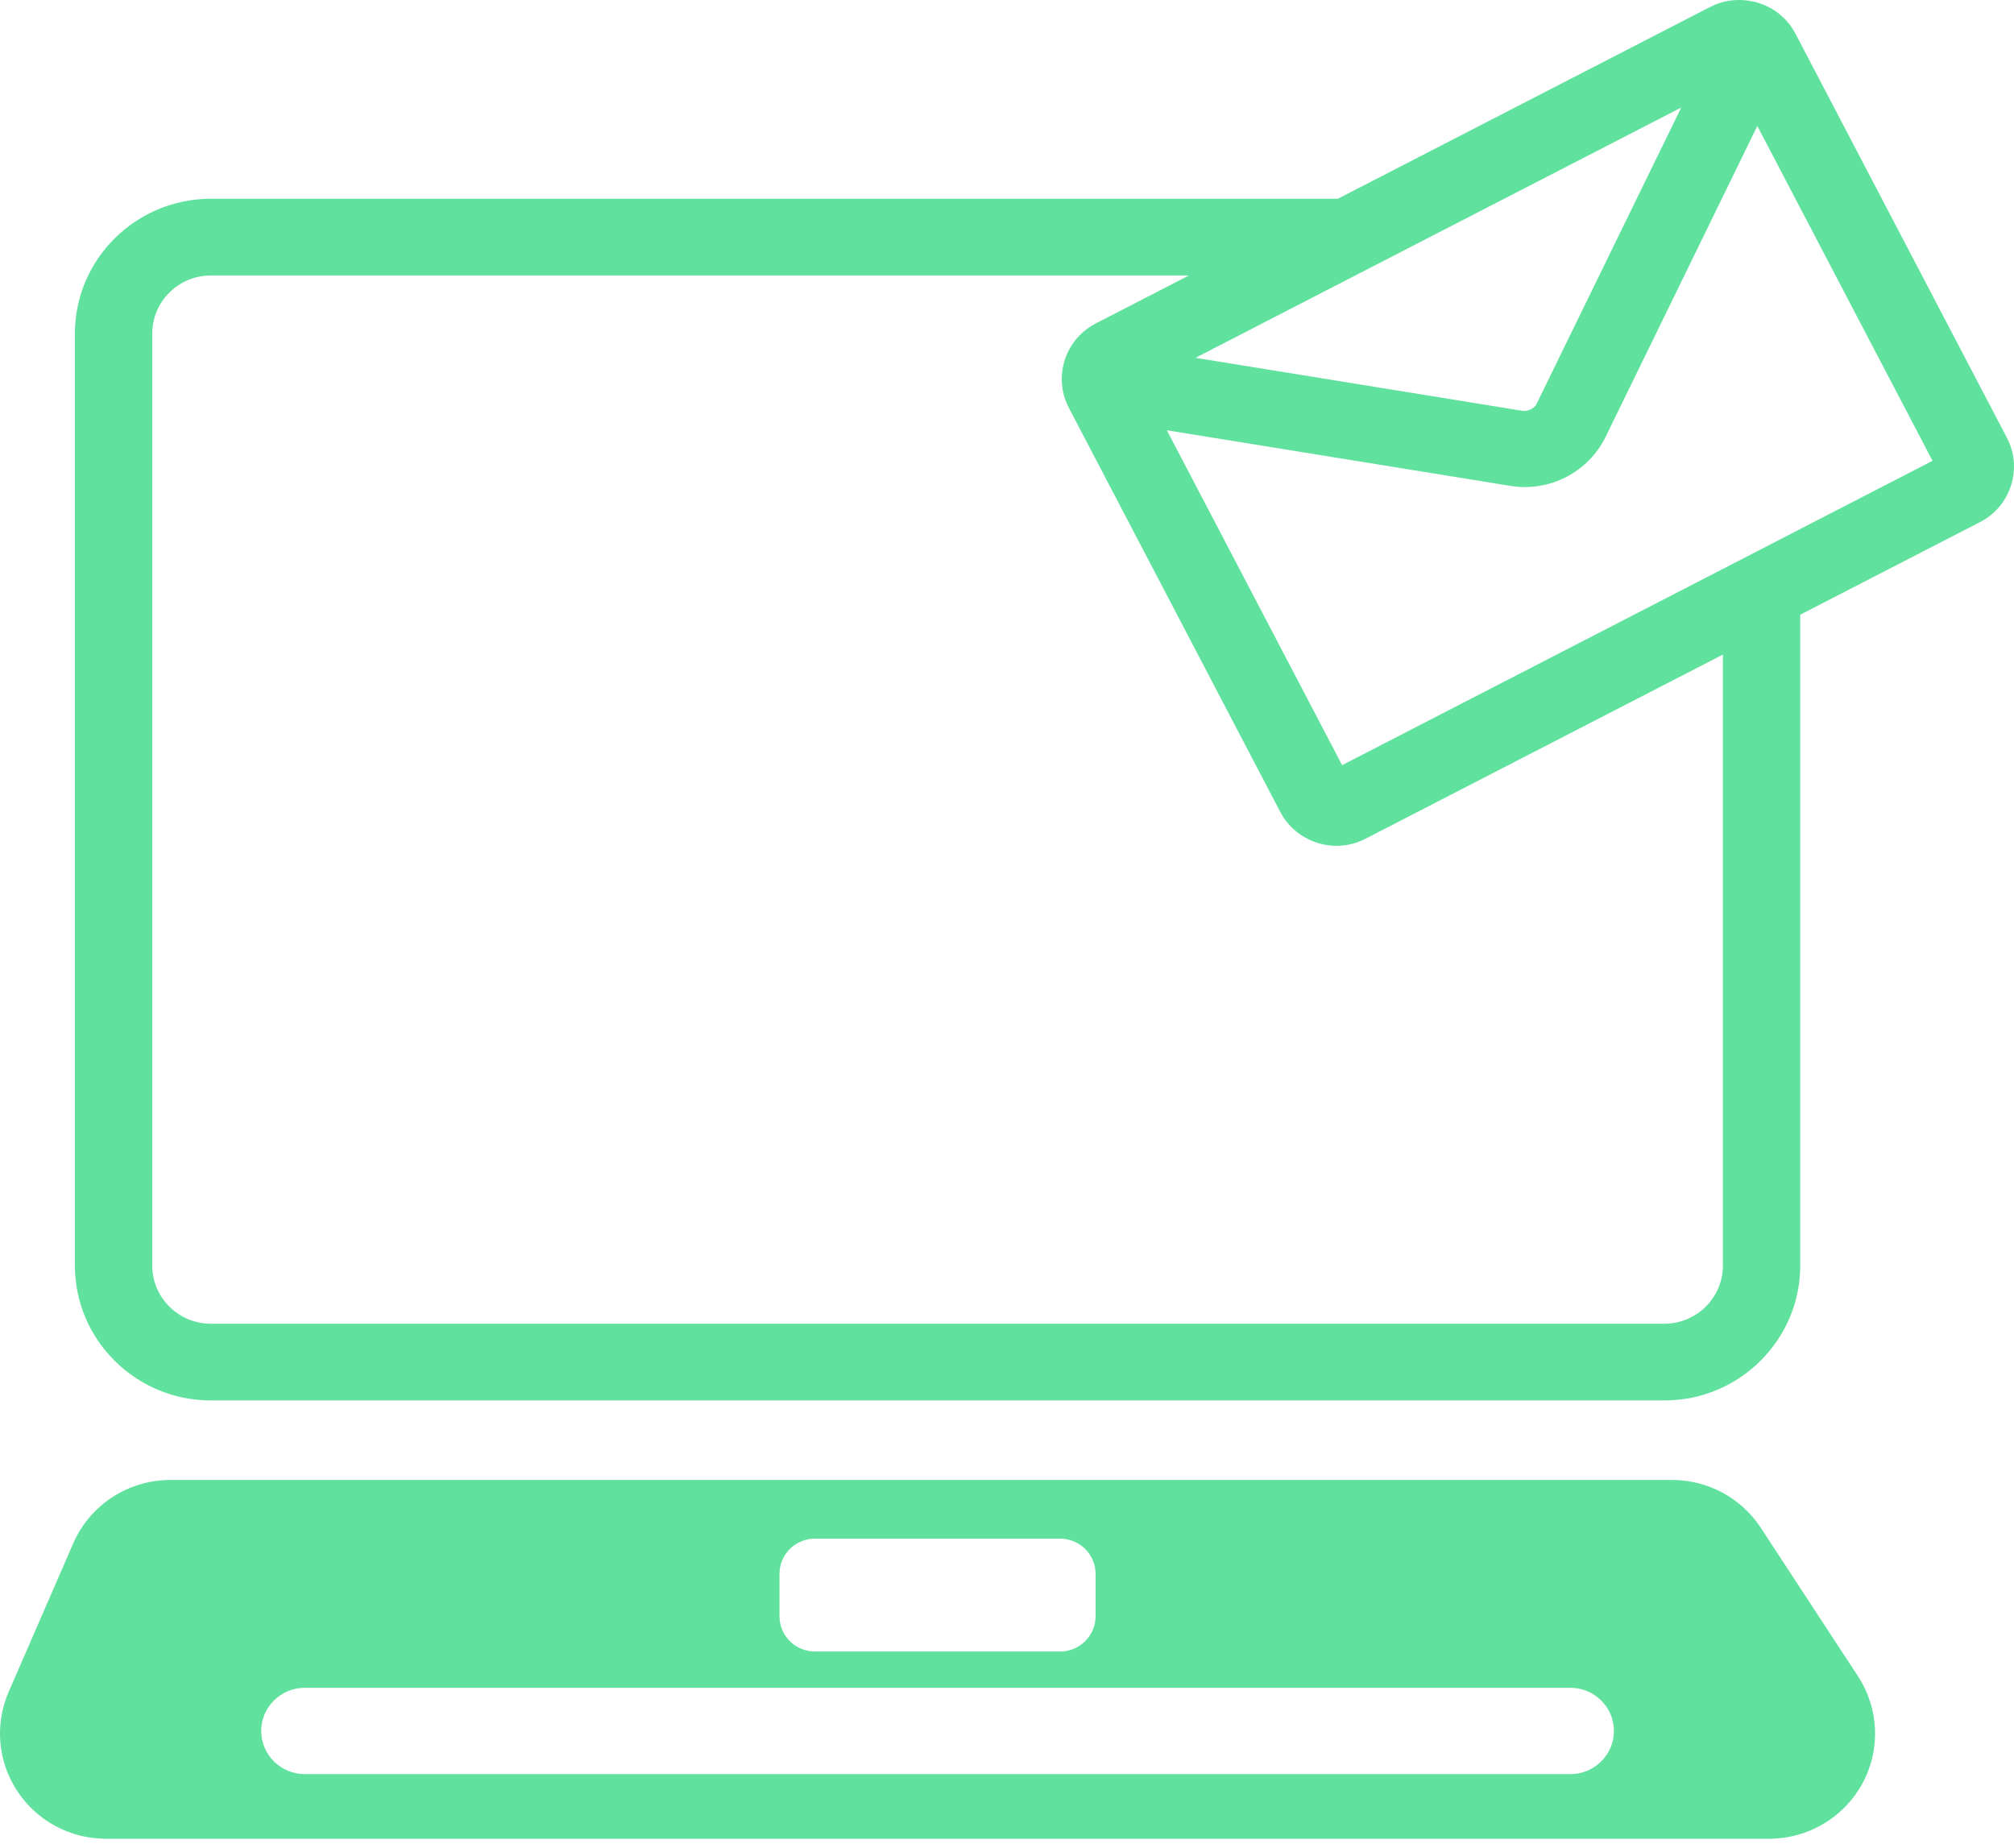
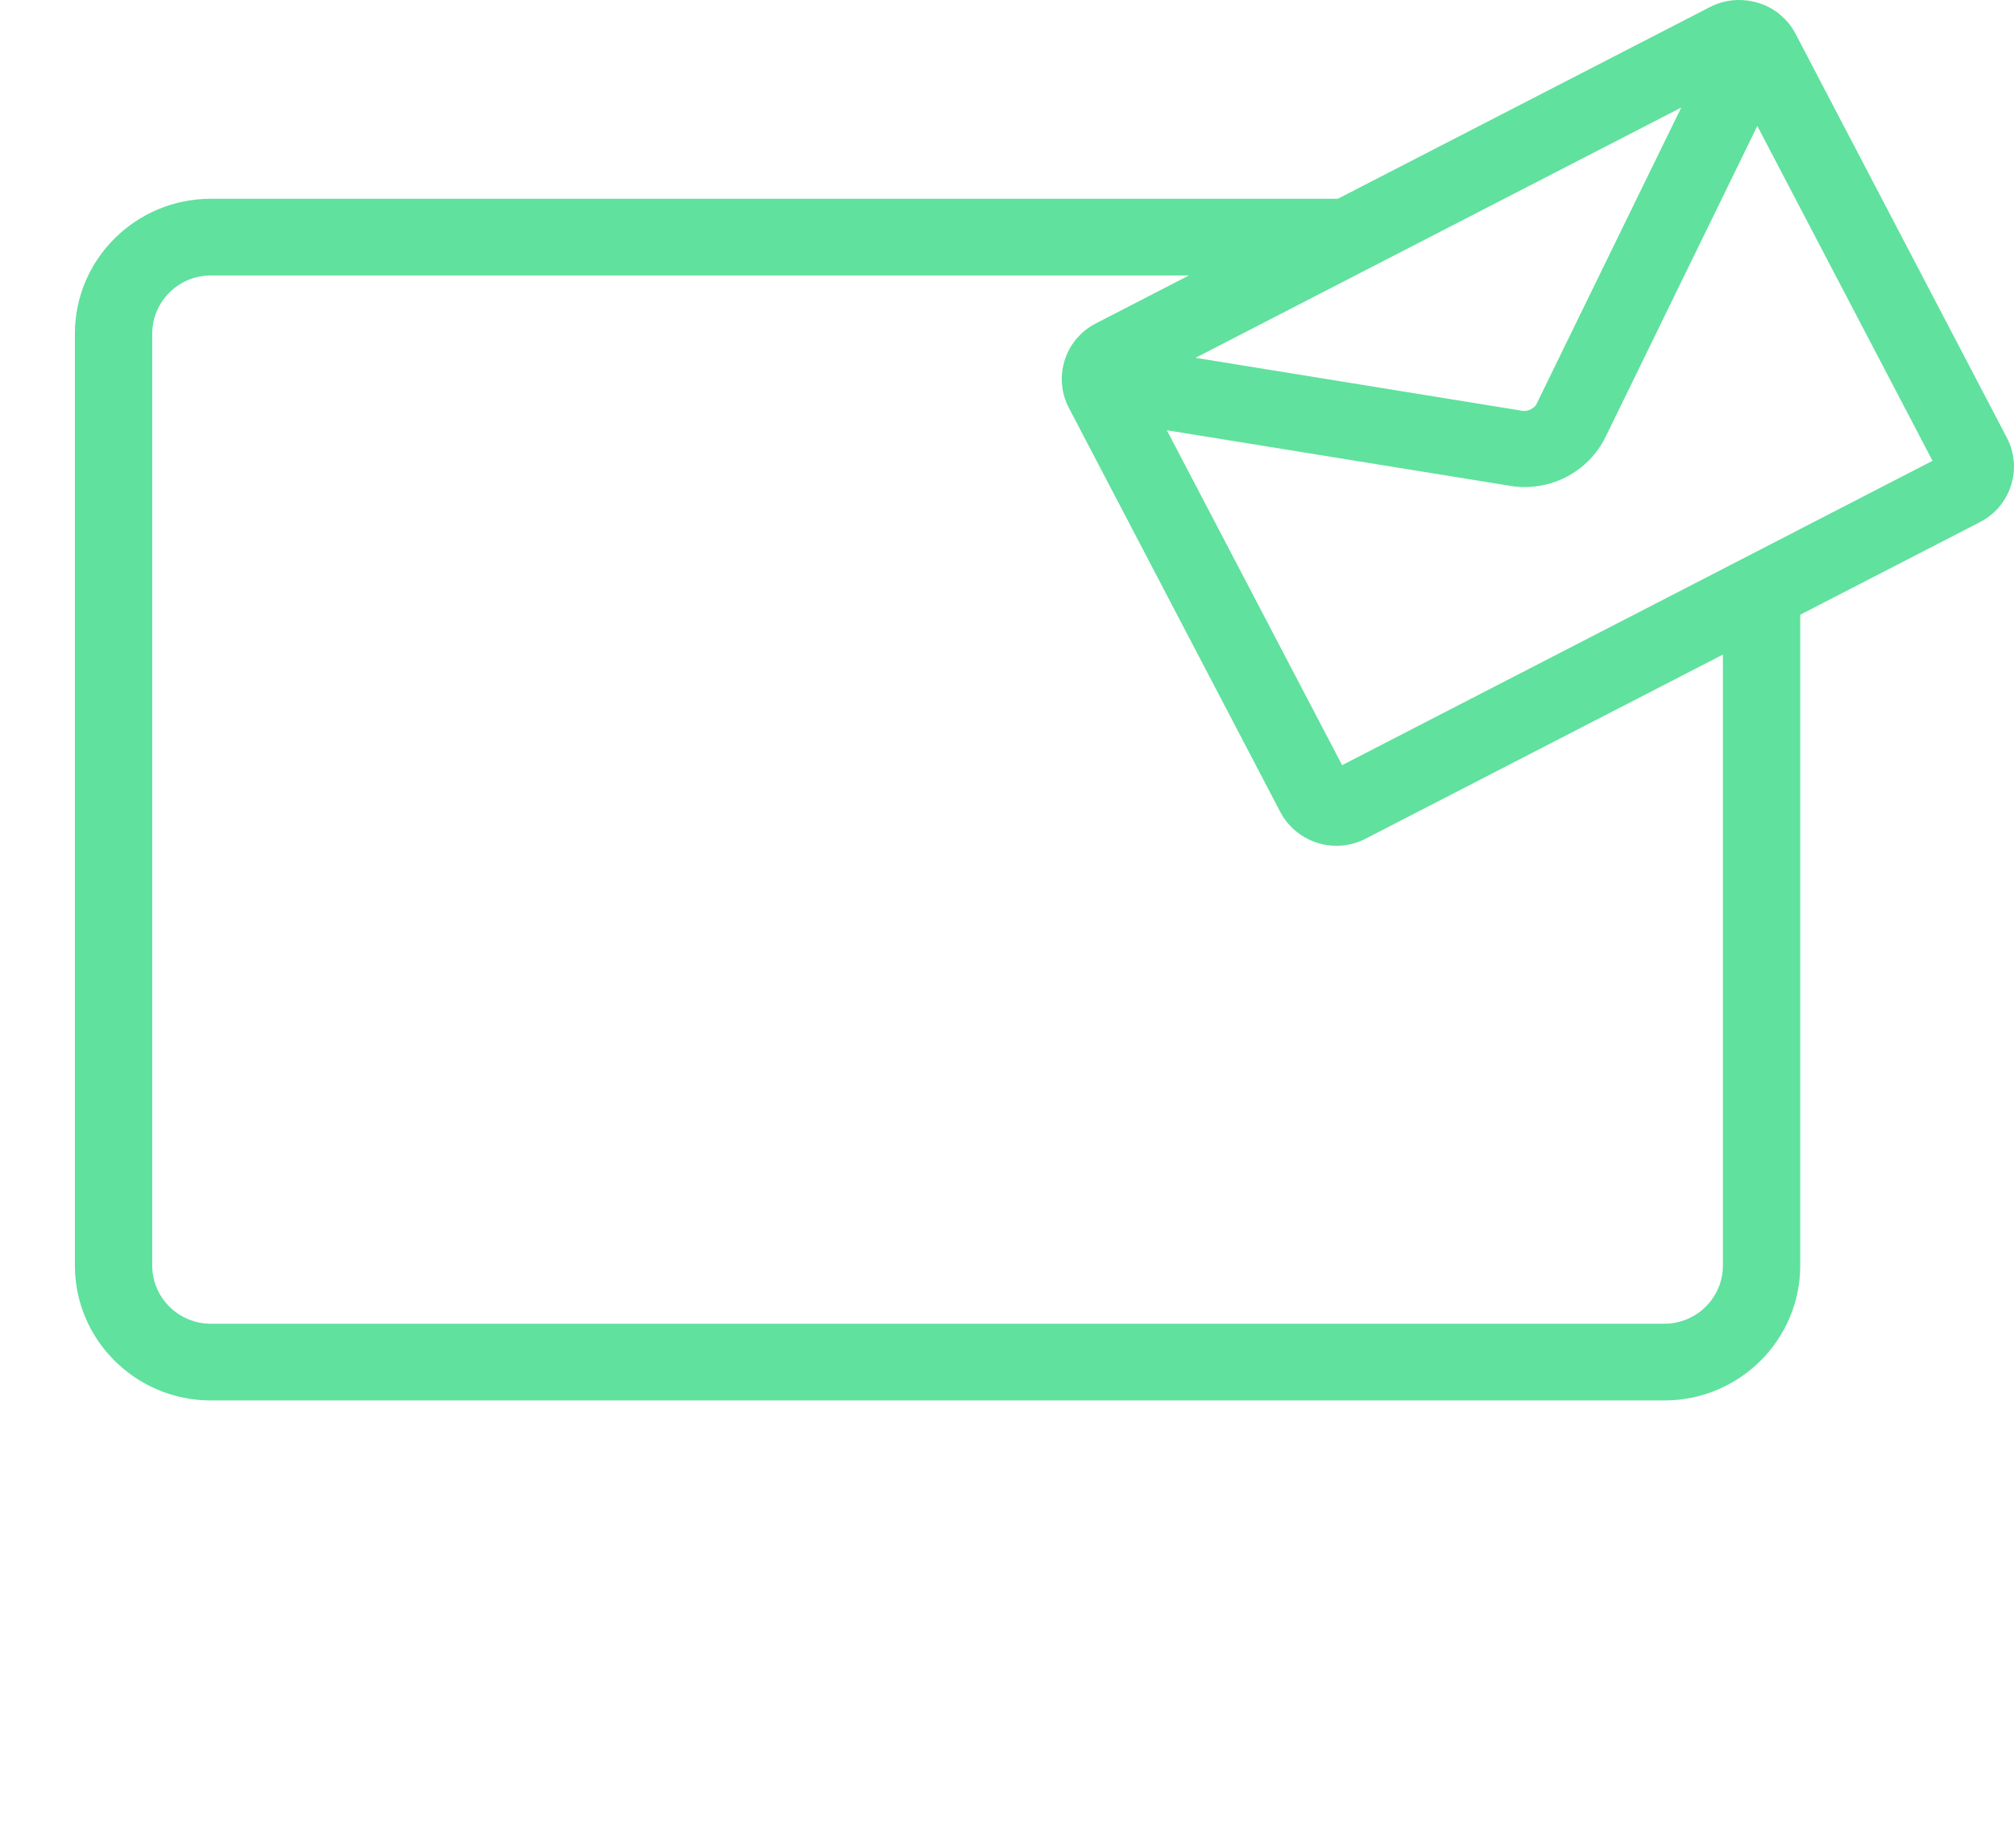
<svg xmlns="http://www.w3.org/2000/svg" width="97" height="89" viewBox="0 0 97 89" fill="none">
-   <path d="M84.806 73.587C83.86 72.144 82.26 71.281 80.523 71.281H8.214C6.171 71.281 4.331 72.482 3.523 74.343L0.417 81.489C-0.263 83.061 -0.105 84.852 0.841 86.28C1.791 87.709 3.383 88.562 5.108 88.562H85.203C87.078 88.562 88.798 87.546 89.692 85.911C90.586 84.275 90.504 82.293 89.485 80.733L84.806 73.587ZM37.542 75.803C37.542 74.866 38.307 74.107 39.251 74.107H51.057C52.001 74.107 52.766 74.866 52.766 75.803V77.847C52.766 78.784 52.001 79.543 51.057 79.543H39.251C38.307 79.543 37.542 78.784 37.542 77.847V75.803ZM75.637 85.449H14.675C13.522 85.449 12.58 84.514 12.58 83.37C12.58 82.226 13.522 81.291 14.675 81.291H75.637C76.79 81.291 77.732 82.226 77.732 83.37C77.732 84.514 76.79 85.449 75.637 85.449Z" fill="#60E19E" />
  <path d="M96.659 21.087L86.471 1.614C86.334 1.35 86.159 1.113 85.956 0.908L85.689 0.666C84.788 -0.057 83.453 -0.225 82.379 0.328L64.435 9.573H10.153C6.544 9.573 3.607 12.487 3.607 16.07V60.954C3.607 64.535 6.544 67.451 10.153 67.451H80.159C83.769 67.451 86.704 64.537 86.704 60.954V29.607L95.363 25.146C96.082 24.777 96.612 24.148 96.856 23.38C97.102 22.613 97.031 21.796 96.657 21.085L96.659 21.087ZM65.271 13.27L72.444 9.574L80.973 5.18L78.827 9.574L77.023 13.27L74.005 19.455C73.952 19.562 73.857 19.643 73.751 19.703C73.731 19.714 73.71 19.721 73.69 19.73C73.584 19.776 73.468 19.806 73.356 19.791L57.579 17.234L65.271 13.27ZM82.98 60.954C82.98 62.499 81.714 63.756 80.159 63.756H10.153C8.598 63.756 7.332 62.499 7.332 60.954V16.07C7.332 14.525 8.598 13.268 10.153 13.268H57.26L52.773 15.58C51.672 16.147 51.069 17.295 51.143 18.45L51.186 18.801C51.24 19.089 51.335 19.372 51.479 19.643L61.666 39.114C62.283 40.291 63.629 40.936 64.94 40.685C65.225 40.63 65.5 40.535 65.759 40.401L82.98 31.527V60.954ZM86.704 25.481L82.98 27.401L64.64 36.853L56.199 20.723L72.759 23.404C73.664 23.55 74.61 23.4 75.433 22.975C76.254 22.552 76.924 21.87 77.325 21.053L81.047 13.425L82.68 10.079L84.637 6.067L93.076 22.195L86.7 25.481H86.704Z" fill="#60E19E" />
</svg>